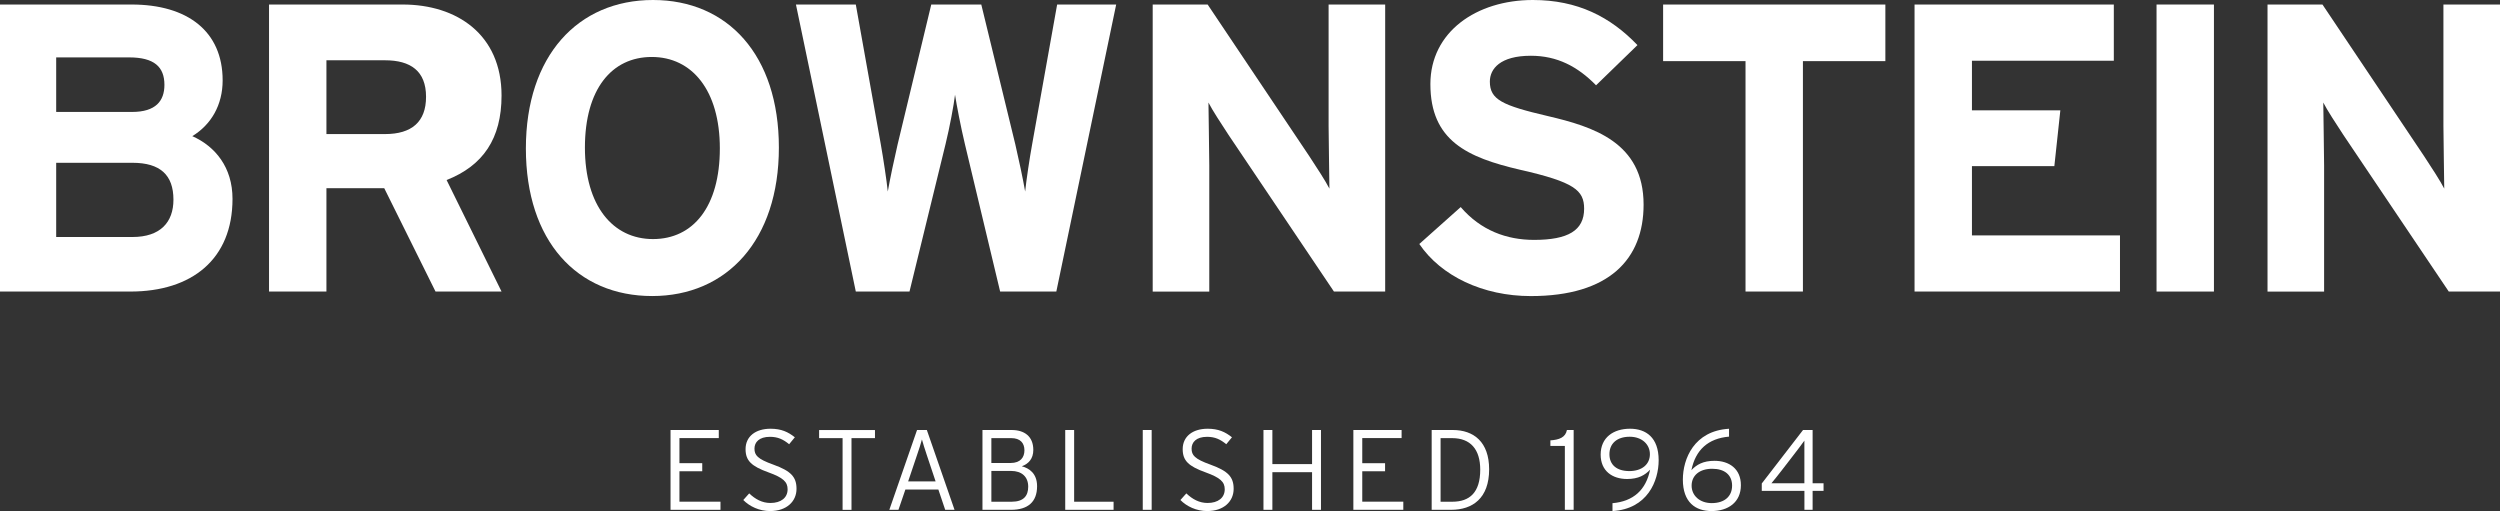
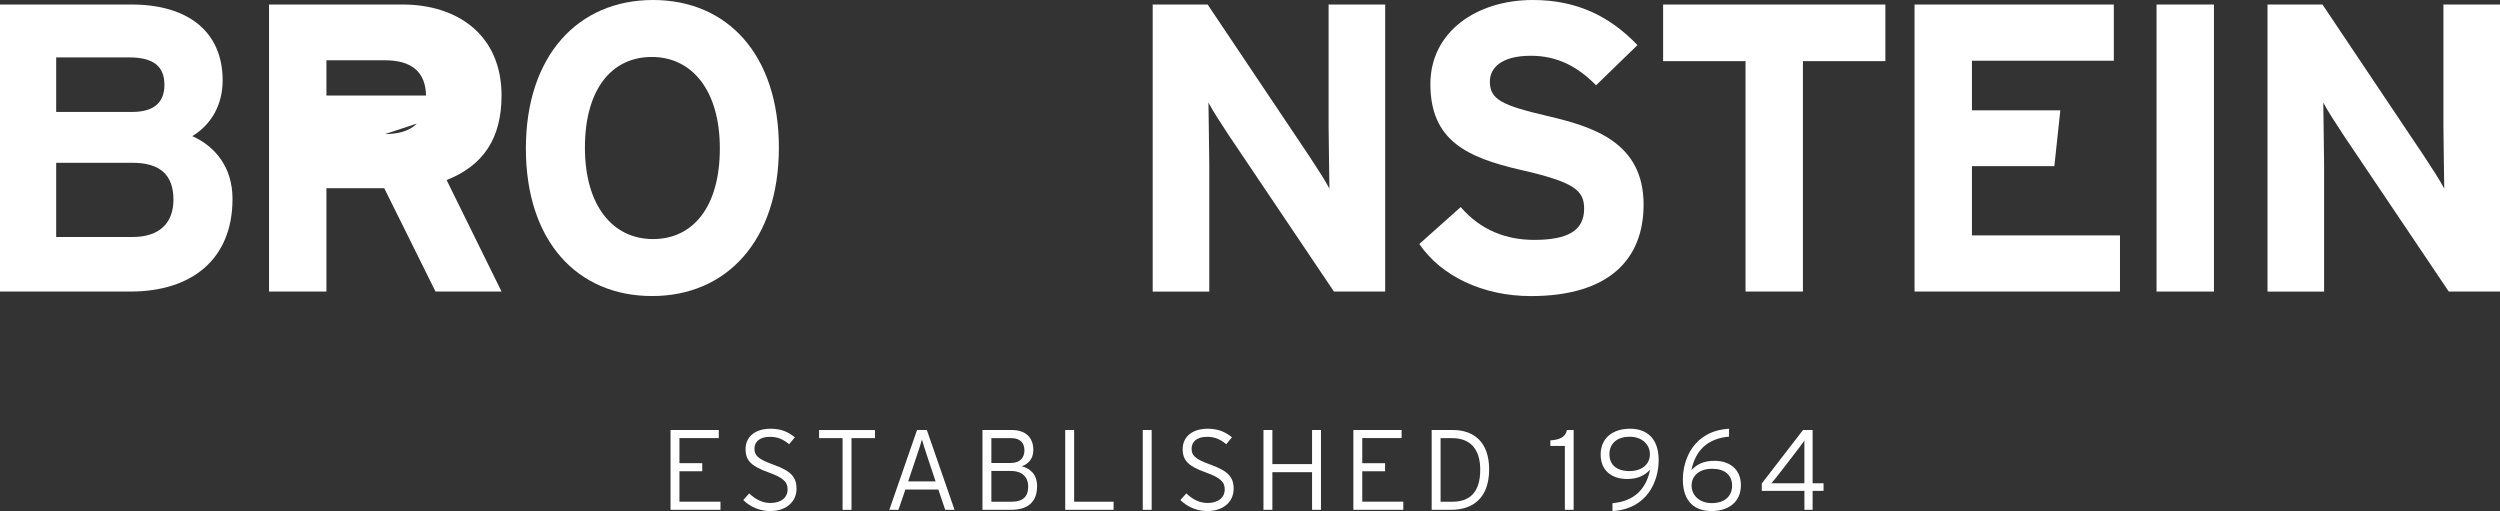
<svg xmlns="http://www.w3.org/2000/svg" version="1.1" x="0px" y="0px" width="701.68px" height="143.44px" viewBox="0 0 701.68 143.44" style="overflow:visible;enable-background:new 0 0 701.68 143.44;" xml:space="preserve">
  <rect x="0" y="0" width="701.68" height="143.44" fill="#333333" stroke="none" />
  <style type="text/css">
	.st0{fill:#FFFFFF;}
</style>
  <defs>
</defs>
  <g>
    <g>
      <g>
        <path class="st0" d="M65.26,55.82c0,16.92-11.39,26.01-28.66,26.01H0V1.27h36.94c15.65,0,25.55,7.48,25.55,21.29     c0,6.91-3.22,12.43-8.52,15.65C60.42,41.09,65.26,46.96,65.26,55.82z M46.15,23.82c0-5.06-2.88-7.71-9.9-7.71H15.77v15.31h21.29     C43.73,31.42,46.15,28.31,46.15,23.82z M48.68,56.05c0-6.91-3.68-10.36-11.51-10.36H15.77v20.83h21.41     C45,66.52,48.68,62.38,48.68,56.05z" />
        <path class="st0" d="M218.61,41.43c0,26.01-14.62,41.66-35.56,41.66c-21.06,0-35.45-15.42-35.45-41.43     C147.6,15.65,162.22,0,183.28,0C204.22,0,218.61,15.42,218.61,41.43z M202.04,41.66c0-16.34-7.83-25.67-19.11-25.67     c-11.28,0-18.76,9.09-18.76,25.43S172,67.1,183.28,67.1C194.56,67.1,202.04,58.01,202.04,41.66z" />
-         <path class="st0" d="M313.28,1.27l-16.8,80.56h-15.77l-9.9-41.43c-1.15-4.83-2.3-10.82-2.76-13.81     c-0.35,2.99-1.5,9.09-2.65,13.81l-10.13,41.43H240.2L223.4,1.27h16.8l7.02,39.25c0.69,3.91,1.61,9.9,1.96,13.24     c0.58-3.34,1.84-9.32,2.76-13.24l9.44-39.25h14.04l9.55,39.25c0.92,3.91,2.19,9.9,2.76,13.24c0.35-3.34,1.27-9.44,1.96-13.24     l7.02-39.25H313.28z" />
        <path class="st0" d="M388.79,81.83h-14.39l-29.58-43.96c-1.96-2.99-4.6-7.02-5.64-9.09c0,2.99,0.23,13.12,0.23,17.61v35.45     h-15.88V1.27h15.42l28.54,42.58c1.96,2.99,4.6,7.02,5.64,9.09c0-2.99-0.23-13.12-0.23-17.61V1.27h15.88V81.83z" />
        <path class="st0" d="M461.31,57.43c0,15.31-9.67,25.67-31.65,25.67c-13.47,0-25.21-5.64-31.3-14.62l11.62-10.36     c5.64,6.56,12.89,9.21,20.6,9.21c9.55,0,14.04-2.65,14.04-8.75c0-5.18-2.76-7.48-17.95-10.93c-14.85-3.45-25.2-8.17-25.2-24.05     C401.47,8.98,414.36,0,430.24,0c12.54,0,21.75,4.72,29.35,12.66l-11.62,11.28c-5.18-5.29-10.93-8.29-18.3-8.29     c-8.63,0-11.51,3.68-11.51,7.25c0,5.06,3.45,6.68,16.23,9.67C447.16,35.56,461.31,39.94,461.31,57.43z" />
        <path class="st0" d="M529.16,17.15h-23.13v64.68h-16.11V17.15h-23.13V1.27h62.38V17.15z" />
        <path class="st0" d="M595.02,81.83h-57.66V1.27h55.93v15.77h-39.82v13.93h24.81l-1.68,15.65h-23.13v19.45h41.55V81.83z" />
        <path class="st0" d="M621.39,81.83h-16.11V1.27h16.11V81.83z" />
        <path class="st0" d="M701.68,81.83H687.3l-29.58-43.96c-1.96-2.99-4.6-7.02-5.64-9.09c0,2.99,0.23,13.12,0.23,17.61v35.45h-15.88     V1.27h15.42l28.54,42.58c1.96,2.99,4.6,7.02,5.64,9.09c0-2.99-0.23-13.12-0.23-17.61V1.27h15.88V81.83z" />
-         <path class="st0" d="M140.77,26.82c0-17.15-12.54-25.55-27.74-25.55H75.51v80.56h16.11v-29h16.23l14.39,29h18.53l-15.42-31.3     C135.59,46.5,140.77,38.9,140.77,26.82z M108.08,37.63H91.62V16.92h16.45c7.14,0,11.51,2.99,11.51,10.24     C119.59,34.18,115.56,37.63,108.08,37.63z" />
+         <path class="st0" d="M140.77,26.82c0-17.15-12.54-25.55-27.74-25.55H75.51v80.56h16.11v-29h16.23l14.39,29h18.53l-15.42-31.3     C135.59,46.5,140.77,38.9,140.77,26.82z H91.62V16.92h16.45c7.14,0,11.51,2.99,11.51,10.24     C119.59,34.18,115.56,37.63,108.08,37.63z" />
      </g>
    </g>
    <g>
      <path class="st0" d="M202.22,143.09H188.2v-22.4h13.54v2.27H190.7v7.04h6.4v2.27h-6.4v8.54h11.52V143.09z" />
      <path class="st0" d="M223.56,137.2c0,3.52-2.75,6.24-7.42,6.24c-3.04,0-5.76-1.31-7.52-3.1l1.66-1.86    c1.7,1.63,3.65,2.69,5.95,2.69c2.98,0,4.83-1.47,4.83-3.84c0-2.08-1.25-3.26-5.34-4.74c-4.83-1.73-6.46-3.3-6.46-6.53    c0-3.58,2.82-5.73,7.01-5.73c3.01,0,4.93,0.9,6.82,2.4l-1.6,1.95c-1.63-1.34-3.14-2.08-5.38-2.08c-3.07,0-4.35,1.54-4.35,3.3    c0,1.86,0.83,2.91,5.31,4.51C222.03,132.21,223.56,133.88,223.56,137.2z" />
      <path class="st0" d="M245.58,122.97h-6.59v20.13h-2.5v-20.13h-6.59v-2.27h15.68V122.97z" />
      <path class="st0" d="M267.91,143.09h-2.62l-1.92-5.7h-9.25l-1.95,5.7h-2.56l7.78-22.4h2.75L267.91,143.09z M262.6,135.12    l-2.46-7.36c-0.48-1.47-1.15-3.49-1.38-4.42c-0.22,0.9-0.86,2.91-1.41,4.48l-2.46,7.3H262.6z" />
      <path class="st0" d="M291.08,136.47c0,4.42-2.59,6.62-7.3,6.62h-8.03v-22.4h8.19c3.55,0,6.08,1.76,6.08,5.6    c0,2.46-1.34,3.9-3.23,4.58C288.84,131.41,291.08,132.85,291.08,136.47z M287.53,126.39c0-2.05-1.18-3.42-3.68-3.42h-5.6v6.98    h5.41C286.44,129.94,287.53,128.34,287.53,126.39z M288.59,136.6c0-2.82-1.86-4.42-4.77-4.42h-5.57v8.64h5.7    C287.31,140.82,288.59,139.16,288.59,136.6z" />
      <path class="st0" d="M312.55,143.09h-13.57v-22.4h2.5v20.13h11.07V143.09z" />
      <path class="st0" d="M323.24,143.09h-2.5v-22.4h2.5V143.09z" />
      <path class="st0" d="M346.25,137.2c0,3.52-2.75,6.24-7.42,6.24c-3.04,0-5.76-1.31-7.52-3.1l1.66-1.86    c1.7,1.63,3.65,2.69,5.95,2.69c2.98,0,4.83-1.47,4.83-3.84c0-2.08-1.25-3.26-5.34-4.74c-4.83-1.73-6.46-3.3-6.46-6.53    c0-3.58,2.82-5.73,7.01-5.73c3.01,0,4.93,0.9,6.82,2.4l-1.6,1.95c-1.63-1.34-3.14-2.08-5.38-2.08c-3.07,0-4.35,1.54-4.35,3.3    c0,1.86,0.83,2.91,5.31,4.51C344.71,132.21,346.25,133.88,346.25,137.2z" />
      <path class="st0" d="M370.76,143.09h-2.5v-10.56h-11.14v10.56h-2.5v-22.4h2.5v9.57h11.14v-9.57h2.5V143.09z" />
      <path class="st0" d="M393.87,143.09h-14.02v-22.4h13.54v2.27h-11.04v7.04h6.4v2.27h-6.4v8.54h11.52V143.09z" />
      <path class="st0" d="M417.96,131.73c0,8.13-4.67,11.36-10.66,11.36h-5.47v-22.4h5.92C413.64,120.69,417.96,124.05,417.96,131.73z     M415.46,131.83c0-5.73-2.75-8.86-7.9-8.86h-3.23v17.85h3.3C412.46,140.82,415.46,138.26,415.46,131.83z" />
      <path class="st0" d="M441.67,143.09h-2.46v-17.92h-4.06v-1.57c2.46-0.16,4.26-0.83,4.64-2.91h1.89V143.09z" />
      <path class="st0" d="M465.54,129.17c0,5.82-3.14,13.69-12.96,14.27v-2.21c5.89-0.51,9.41-3.74,10.56-9.41    c-1.44,1.54-3.3,2.62-6.46,2.62c-4.1,0-7.42-2.21-7.42-6.85c0-4.8,3.58-7.26,8.26-7.26C461.96,120.34,465.54,122.77,465.54,129.17    z M463.08,127.48c0-2.78-2.27-4.9-5.66-4.9c-3.71,0-5.7,2.02-5.7,4.9c0,3.01,2.08,4.74,5.6,4.74    C460.87,132.21,463.08,130.32,463.08,127.48z" />
      <path class="st0" d="M488.62,136.18c0,4.8-3.58,7.26-8.26,7.26c-4.45,0-8.03-2.43-8.03-8.83c0-5.82,3.14-13.69,12.96-14.27v2.21    c-5.89,0.51-9.41,3.74-10.56,9.41c1.44-1.54,3.3-2.62,6.46-2.62C485.29,129.33,488.62,131.54,488.62,136.18z M486.15,136.31    c0-3.01-2.08-4.74-5.6-4.74c-3.55,0-5.76,1.89-5.76,4.74c0,2.78,2.27,4.9,5.66,4.9C484.17,141.2,486.15,139.19,486.15,136.31z" />
      <path class="st0" d="M511.82,137.78h-3.07v5.31h-2.3v-5.31h-11.97v-2.08l11.58-15.01h2.69v14.94h3.07V137.78z M506.44,123.67    c-0.7,0.99-2.05,2.78-3.17,4.22l-3.04,3.94c-0.9,1.15-2.24,2.88-3.04,3.81h9.25V123.67z" />
    </g>
  </g>
</svg>